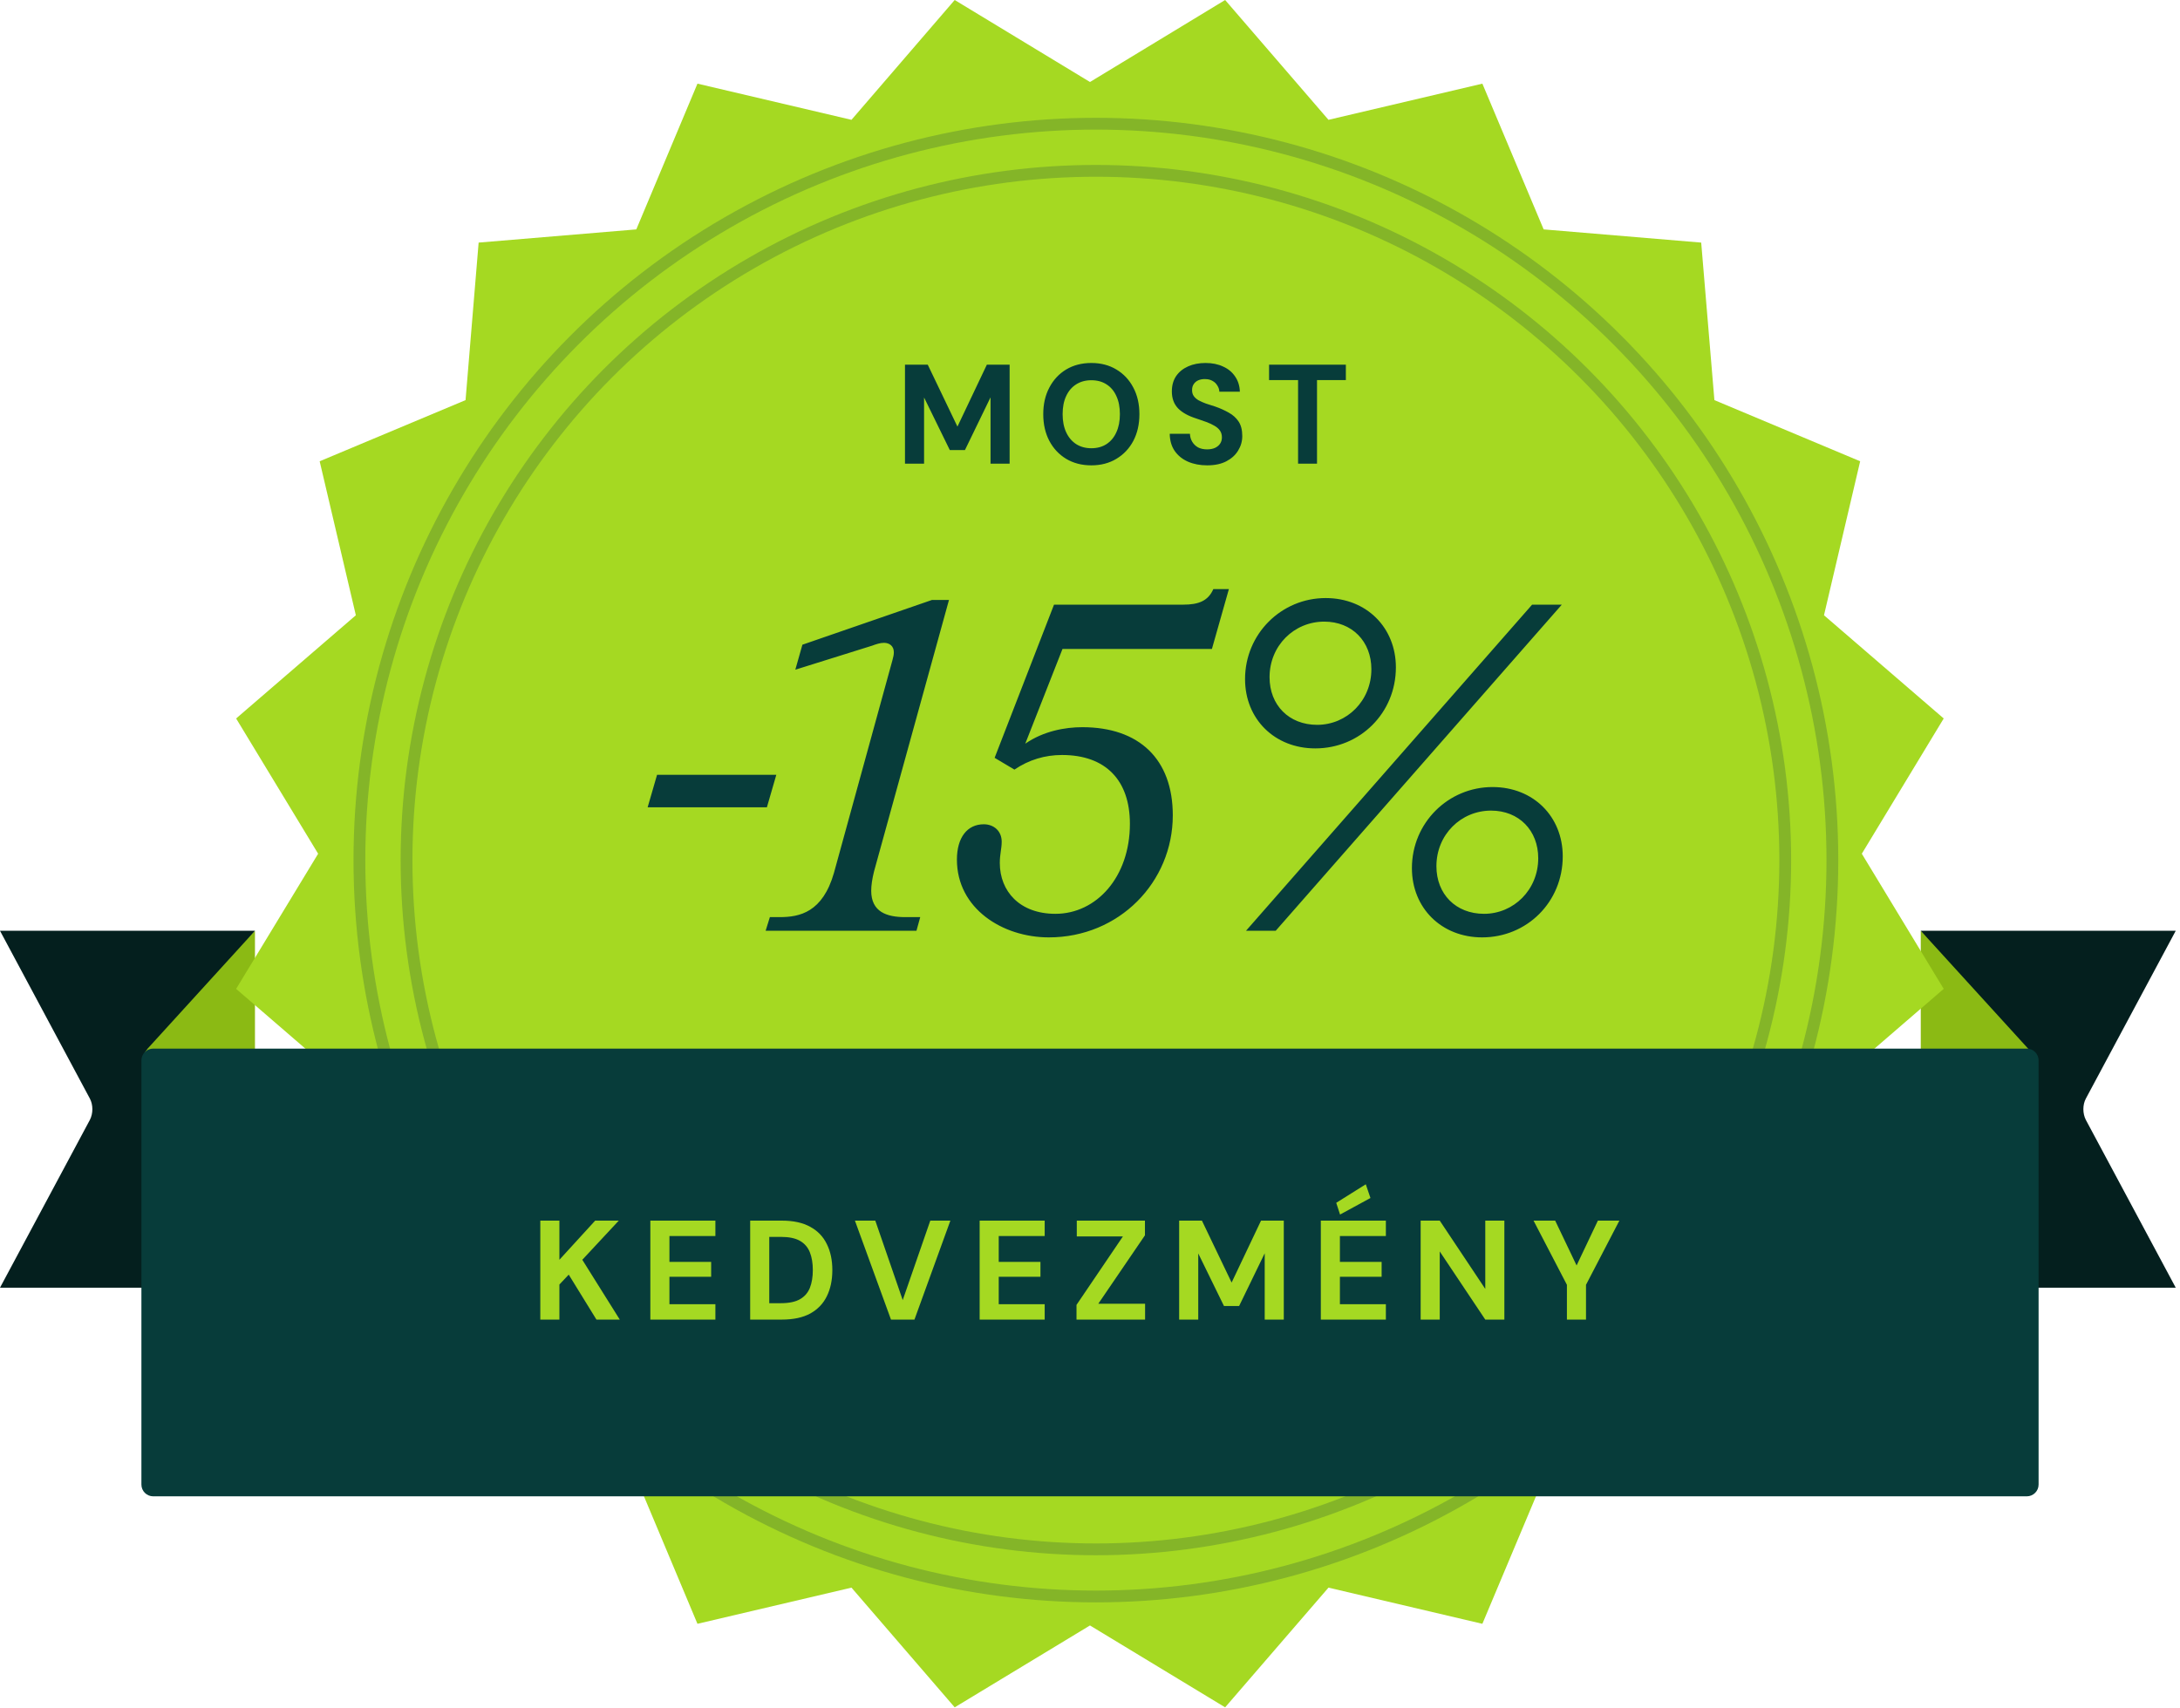
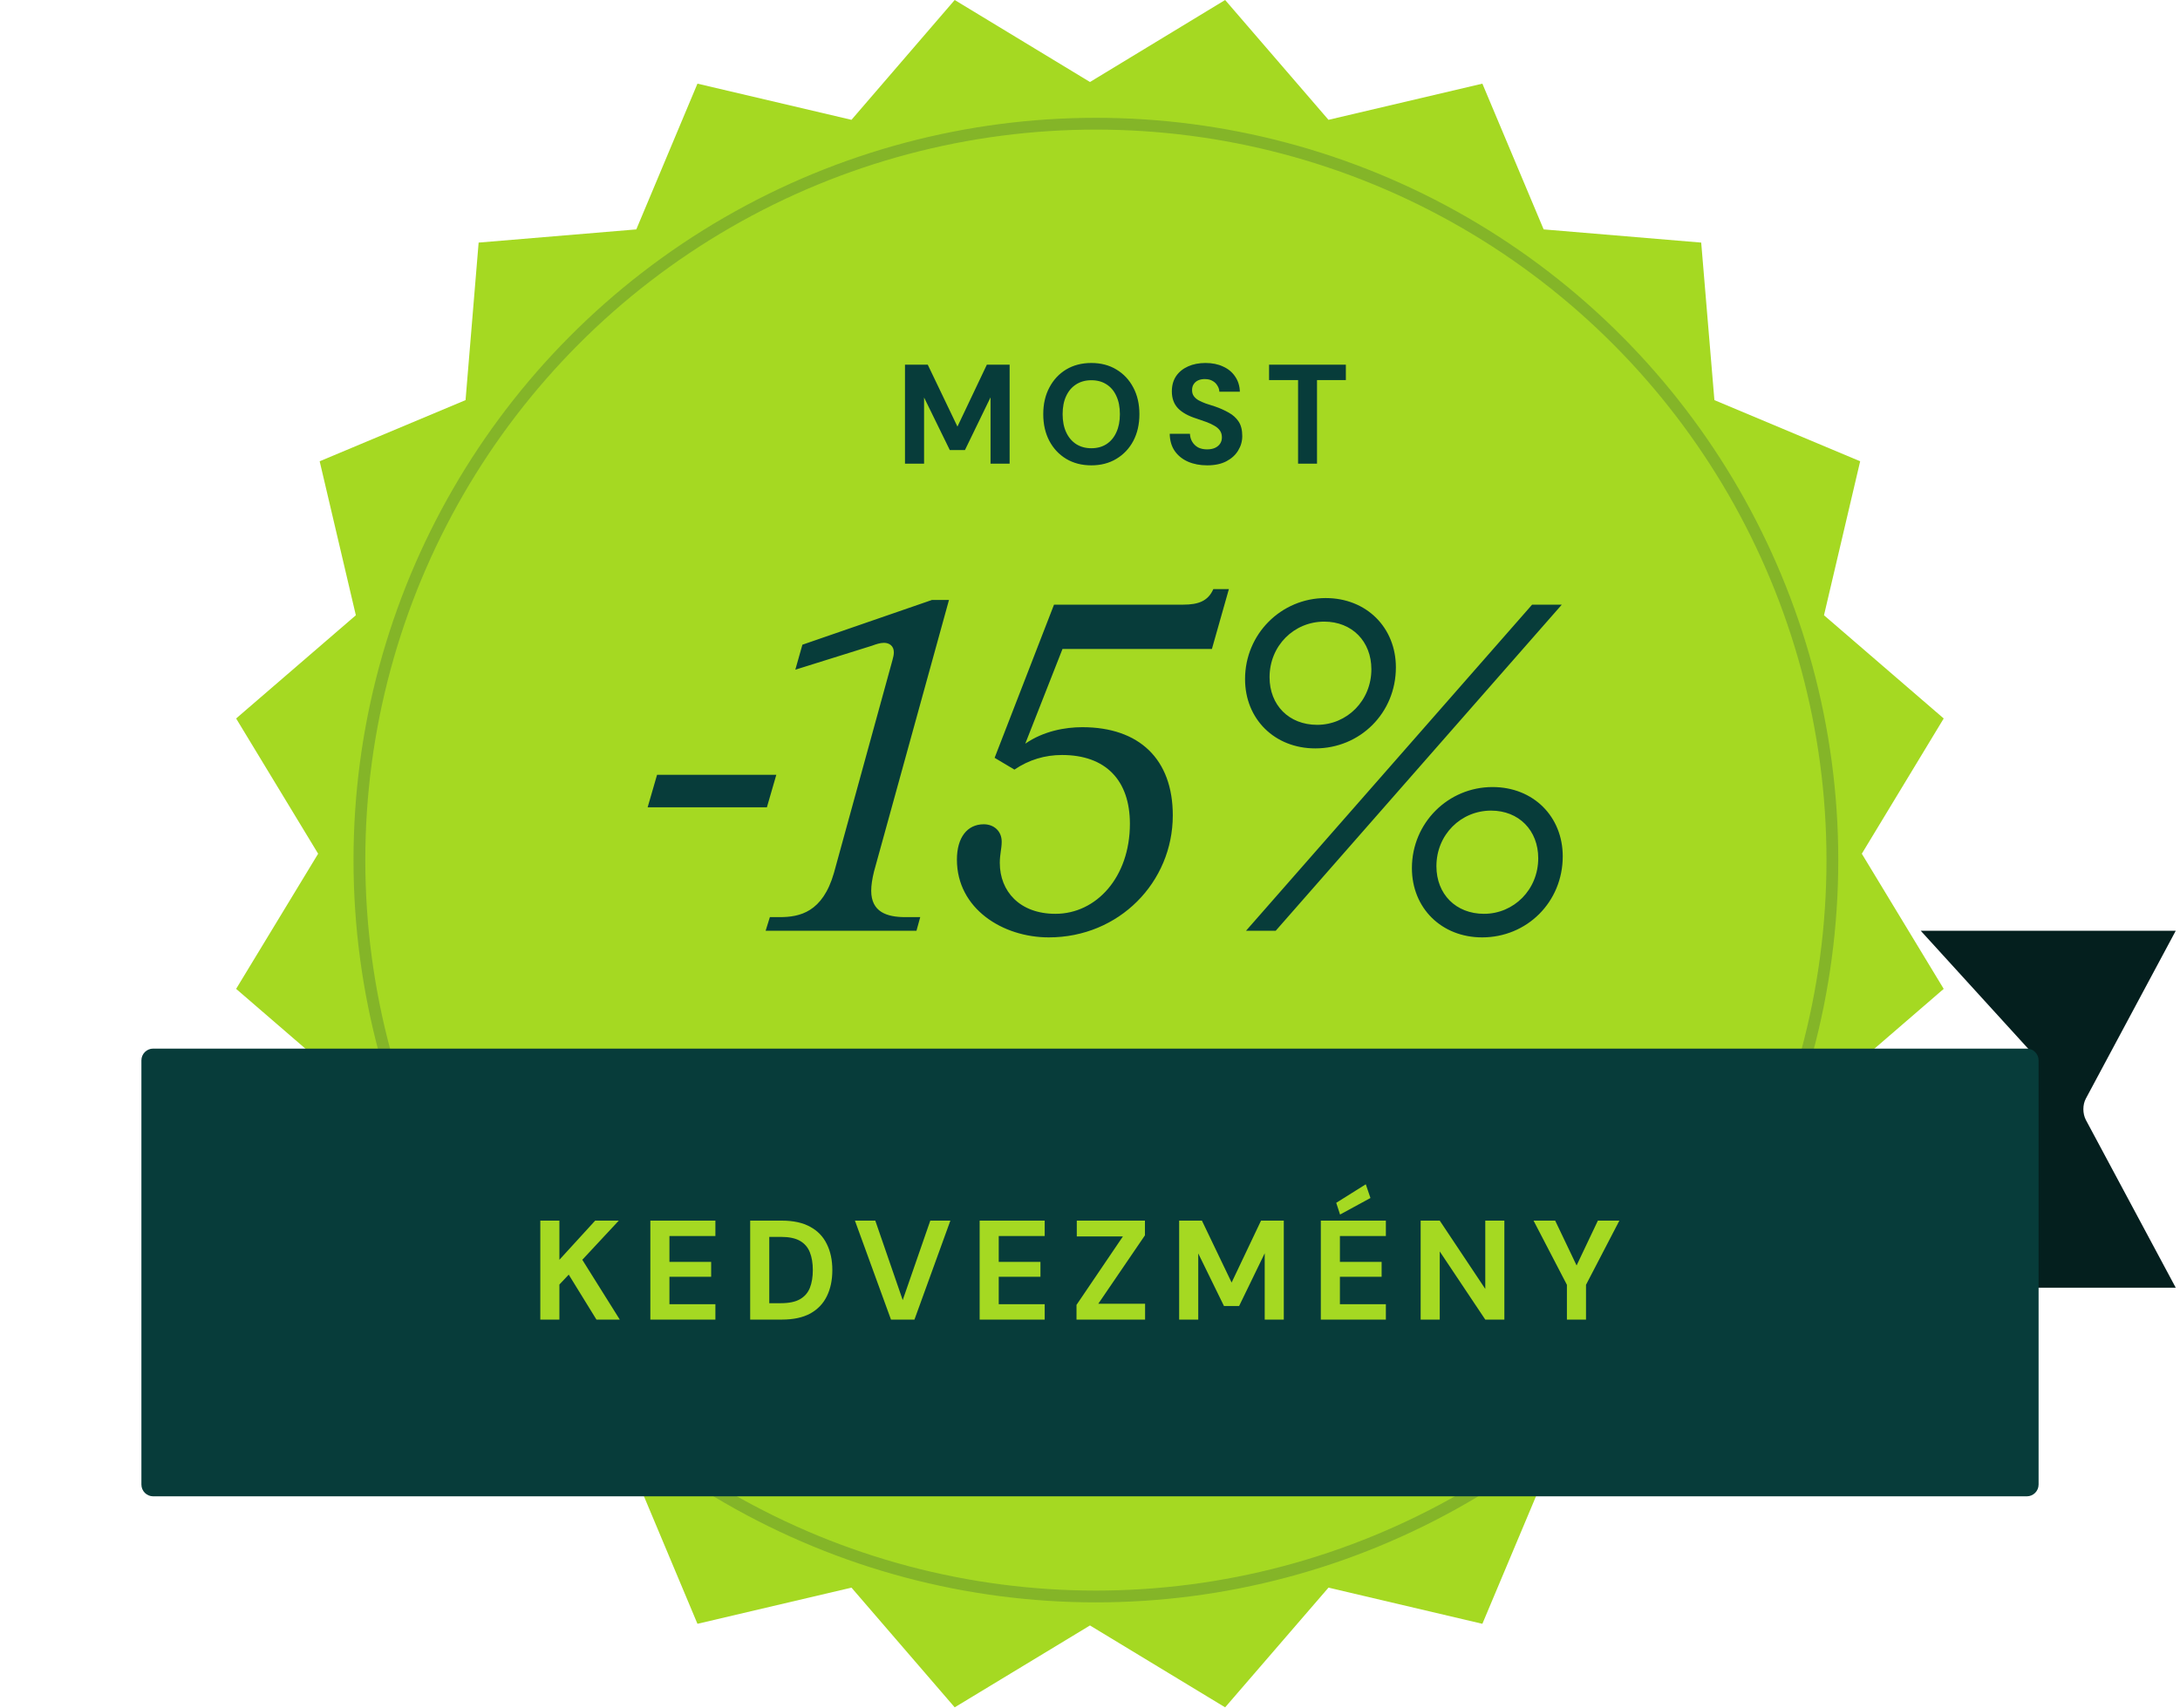
<svg xmlns="http://www.w3.org/2000/svg" width="185" height="145" viewBox="0 0 185 145" fill="none">
-   <path d="M10 90L21.637 91.5V79L10 90Z" fill="#8BBA14" />
-   <path d="M12.085 90.202C12.085 90.02 12.117 89.837 12.16 89.67C12.171 89.609 12.193 89.564 12.214 89.518C12.258 89.412 12.301 89.32 12.355 89.229C12.387 89.184 12.42 89.138 12.463 89.092C12.485 89.062 12.507 89.032 12.528 89.001L21.637 79H0L7.627 93.242C7.909 93.774 7.909 94.503 7.627 95.051L0 109.292H12.085V90.217V90.202Z" fill="#041F1E" />
-   <path d="M174.638 90L163.001 91.5V79L174.638 90Z" fill="#8BBA14" />
  <path d="M172.553 90.202C172.553 90.02 172.521 89.837 172.477 89.67C172.467 89.609 172.445 89.564 172.423 89.518C172.38 89.412 172.337 89.32 172.283 89.229C172.25 89.184 172.218 89.138 172.175 89.092C172.153 89.062 172.131 89.032 172.11 89.001L163 79H184.638L177.01 93.242C176.729 93.774 176.729 94.503 177.01 95.051L184.638 109.292H172.553V90.217V90.202Z" fill="#041F1E" />
  <path d="M92.498 6.96L103.968 0L112.738 10.17L125.798 7.1L130.998 19.47L144.368 20.59L145.488 33.96L157.858 39.15L154.788 52.22L164.948 60.98L157.998 72.46L164.948 83.93L154.788 92.7L157.858 105.76L145.488 110.96L144.368 124.33L130.998 125.45L125.798 137.82L112.738 134.75L103.968 144.91L92.498 137.96L81.018 144.91L72.258 134.75L59.188 137.82L53.998 125.45L40.618 124.33L39.508 110.96L27.128 105.76L30.198 92.7L20.038 83.93L26.998 72.46L20.038 60.98L30.198 52.22L27.128 39.15L39.508 33.96L40.618 20.59L53.998 19.47L59.188 7.1L72.258 10.17L81.018 0L92.498 6.96Z" fill="#A5D922" />
  <circle cx="93" cy="73" r="62.5" stroke="#21493E" stroke-opacity="0.25" />
-   <circle cx="93" cy="73" r="58.5" stroke="#21493E" stroke-opacity="0.25" />
  <path d="M65.88 65.76L65.08 68.52H54.96L55.76 65.76H65.88ZM66.173 77.84C67.853 77.84 69.813 77.44 70.773 74.08L75.733 56.04C75.813 55.76 75.853 55.56 75.853 55.36C75.853 54.84 75.493 54.56 75.013 54.56C74.693 54.56 74.333 54.68 74.013 54.8L67.493 56.84L68.093 54.72L79.093 50.92H80.533L74.173 73.96C74.013 74.6 73.933 75.16 73.933 75.6C73.933 77.4 75.253 77.84 76.813 77.84H78.093L77.773 79H64.973L65.333 77.84H66.173ZM89.006 79.56C85.086 79.56 81.206 77.12 81.206 72.96C81.206 71.08 82.086 69.96 83.486 69.96C84.326 69.96 85.006 70.52 85.006 71.44C85.006 72.04 84.846 72.48 84.846 73.24C84.846 75.64 86.526 77.56 89.566 77.56C93.046 77.56 95.886 74.44 95.886 69.92C95.886 66.24 93.846 64.08 90.126 64.08C88.686 64.08 87.326 64.48 86.086 65.32L84.406 64.32L89.446 51.32H100.406C101.726 51.32 102.526 51 102.966 50H104.286L102.846 55.08H90.166L87.006 63.12C88.566 62.04 90.406 61.72 91.846 61.72C96.686 61.72 99.526 64.44 99.526 69.2C99.526 74.88 94.966 79.56 89.006 79.56ZM111.618 63.52C108.178 63.52 105.658 61.04 105.658 57.64C105.658 53.8 108.738 50.76 112.498 50.76C115.978 50.76 118.458 53.28 118.458 56.64C118.458 60.52 115.418 63.52 111.618 63.52ZM111.778 61.52C114.298 61.52 116.378 59.48 116.378 56.8C116.378 54.44 114.738 52.76 112.378 52.76C109.818 52.76 107.738 54.8 107.738 57.48C107.738 59.84 109.378 61.52 111.778 61.52ZM125.778 79.56C122.338 79.56 119.818 77.08 119.818 73.68C119.818 69.84 122.898 66.8 126.658 66.8C130.138 66.8 132.618 69.32 132.618 72.68C132.618 76.56 129.578 79.56 125.778 79.56ZM125.938 77.56C128.458 77.56 130.538 75.52 130.538 72.84C130.538 70.48 128.898 68.8 126.538 68.8C123.978 68.8 121.898 70.84 121.898 73.52C121.898 75.88 123.538 77.56 125.938 77.56ZM132.538 51.32L108.258 79H105.738L130.018 51.32H132.538Z" fill="#073C3A" />
  <path d="M173 90C173 89.448 172.552 89 172 89H161.483H23.506H13C12.448 89 12 89.448 12 90V126C12 126.552 12.448 127 13 127H172C172.552 127 173 126.552 173 126V90Z" fill="#073C3A" />
  <path d="M45.852 112V103.6H47.472V106.924L50.508 103.6H52.512L49.416 106.924L52.596 112H50.616L48.264 108.184L47.472 109.024V112H45.852ZM55.19 112V103.6H60.71V104.908H56.81V107.104H60.35V108.364H56.81V110.692H60.71V112H55.19ZM63.662 112V103.6H66.35C67.326 103.6 68.13 103.776 68.762 104.128C69.394 104.472 69.862 104.96 70.166 105.592C70.478 106.216 70.634 106.952 70.634 107.8C70.634 108.648 70.478 109.388 70.166 110.02C69.862 110.644 69.394 111.132 68.762 111.484C68.13 111.828 67.326 112 66.35 112H63.662ZM65.282 110.608H66.266C66.954 110.608 67.494 110.496 67.886 110.272C68.278 110.048 68.558 109.728 68.726 109.312C68.894 108.888 68.978 108.384 68.978 107.8C68.978 107.208 68.894 106.704 68.726 106.288C68.558 105.864 68.278 105.54 67.886 105.316C67.494 105.092 66.954 104.98 66.266 104.98H65.282V110.608ZM75.611 112L72.551 103.6H74.279L76.607 110.344L78.947 103.6H80.651L77.603 112H75.611ZM83.135 112V103.6H88.655V104.908H84.755V107.104H88.295V108.364H84.755V110.692H88.655V112H83.135ZM91.355 112V110.752L95.291 104.944H91.379V103.6H97.163V104.848L93.203 110.656H97.175V112H91.355ZM100.066 112V103.6H101.998L104.518 108.856L107.014 103.6H108.946V112H107.326V106.372L105.154 110.848H103.87L101.686 106.384V112H100.066ZM112.088 112V103.6H117.608V104.908H113.708V107.104H117.248V108.364H113.708V110.692H117.608V112H112.088ZM113.72 103.084L113.396 102.088L115.904 100.516L116.3 101.68L113.72 103.084ZM120.56 112V103.6H122.18L126.044 109.396V103.6H127.664V112H126.044L122.18 106.216V112H120.56ZM132.972 112V109.048L130.14 103.6H131.976L133.896 107.62H133.692L135.6 103.6H137.424L134.592 109.048V112H132.972Z" fill="#A5D922" />
  <path d="M76.799 39.352V30.952H78.731L81.251 36.208L83.747 30.952H85.679V39.352H84.059V33.724L81.887 38.2H80.603L78.419 33.736V39.352H76.799ZM92.613 39.496C91.805 39.496 91.093 39.312 90.477 38.944C89.869 38.576 89.393 38.068 89.049 37.42C88.705 36.764 88.533 36.008 88.533 35.152C88.533 34.296 88.705 33.544 89.049 32.896C89.393 32.24 89.869 31.728 90.477 31.36C91.093 30.992 91.805 30.808 92.613 30.808C93.421 30.808 94.129 30.992 94.737 31.36C95.353 31.728 95.833 32.24 96.177 32.896C96.521 33.544 96.693 34.296 96.693 35.152C96.693 36.008 96.521 36.764 96.177 37.42C95.833 38.068 95.353 38.576 94.737 38.944C94.129 39.312 93.421 39.496 92.613 39.496ZM92.613 38.044C93.109 38.044 93.537 37.928 93.897 37.696C94.265 37.456 94.545 37.12 94.737 36.688C94.937 36.256 95.037 35.744 95.037 35.152C95.037 34.552 94.937 34.04 94.737 33.616C94.545 33.184 94.265 32.852 93.897 32.62C93.537 32.388 93.109 32.272 92.613 32.272C92.125 32.272 91.697 32.388 91.329 32.62C90.961 32.852 90.677 33.184 90.477 33.616C90.277 34.04 90.177 34.552 90.177 35.152C90.177 35.744 90.277 36.256 90.477 36.688C90.677 37.12 90.961 37.456 91.329 37.696C91.697 37.928 92.125 38.044 92.613 38.044ZM102.446 39.496C101.838 39.496 101.294 39.392 100.814 39.184C100.342 38.976 99.966 38.672 99.686 38.272C99.414 37.872 99.274 37.388 99.266 36.82H100.982C100.99 37.068 101.054 37.292 101.174 37.492C101.294 37.692 101.458 37.852 101.666 37.972C101.882 38.084 102.138 38.14 102.434 38.14C102.69 38.14 102.91 38.1 103.094 38.02C103.286 37.932 103.434 37.812 103.538 37.66C103.642 37.508 103.694 37.328 103.694 37.12C103.694 36.896 103.638 36.704 103.526 36.544C103.414 36.384 103.258 36.248 103.058 36.136C102.858 36.016 102.626 35.908 102.362 35.812C102.106 35.716 101.83 35.62 101.534 35.524C100.846 35.308 100.326 35.02 99.974 34.66C99.622 34.292 99.446 33.812 99.446 33.22C99.446 32.716 99.566 32.284 99.806 31.924C100.054 31.564 100.394 31.288 100.826 31.096C101.258 30.904 101.75 30.808 102.302 30.808C102.87 30.808 103.366 30.908 103.79 31.108C104.222 31.3 104.562 31.58 104.81 31.948C105.066 32.316 105.202 32.748 105.218 33.244H103.478C103.47 33.06 103.414 32.888 103.31 32.728C103.214 32.56 103.078 32.428 102.902 32.332C102.726 32.228 102.518 32.176 102.278 32.176C102.07 32.168 101.878 32.2 101.702 32.272C101.534 32.344 101.402 32.452 101.306 32.596C101.21 32.732 101.162 32.904 101.162 33.112C101.162 33.312 101.21 33.48 101.306 33.616C101.402 33.752 101.538 33.872 101.714 33.976C101.89 34.072 102.098 34.164 102.338 34.252C102.578 34.332 102.838 34.416 103.118 34.504C103.534 34.648 103.918 34.82 104.27 35.02C104.622 35.212 104.902 35.464 105.11 35.776C105.318 36.088 105.422 36.5 105.422 37.012C105.422 37.452 105.306 37.86 105.074 38.236C104.85 38.612 104.518 38.916 104.078 39.148C103.638 39.38 103.094 39.496 102.446 39.496ZM110.157 39.352V32.26H107.697V30.952H114.213V32.26H111.765V39.352H110.157Z" fill="#073C3A" />
</svg>